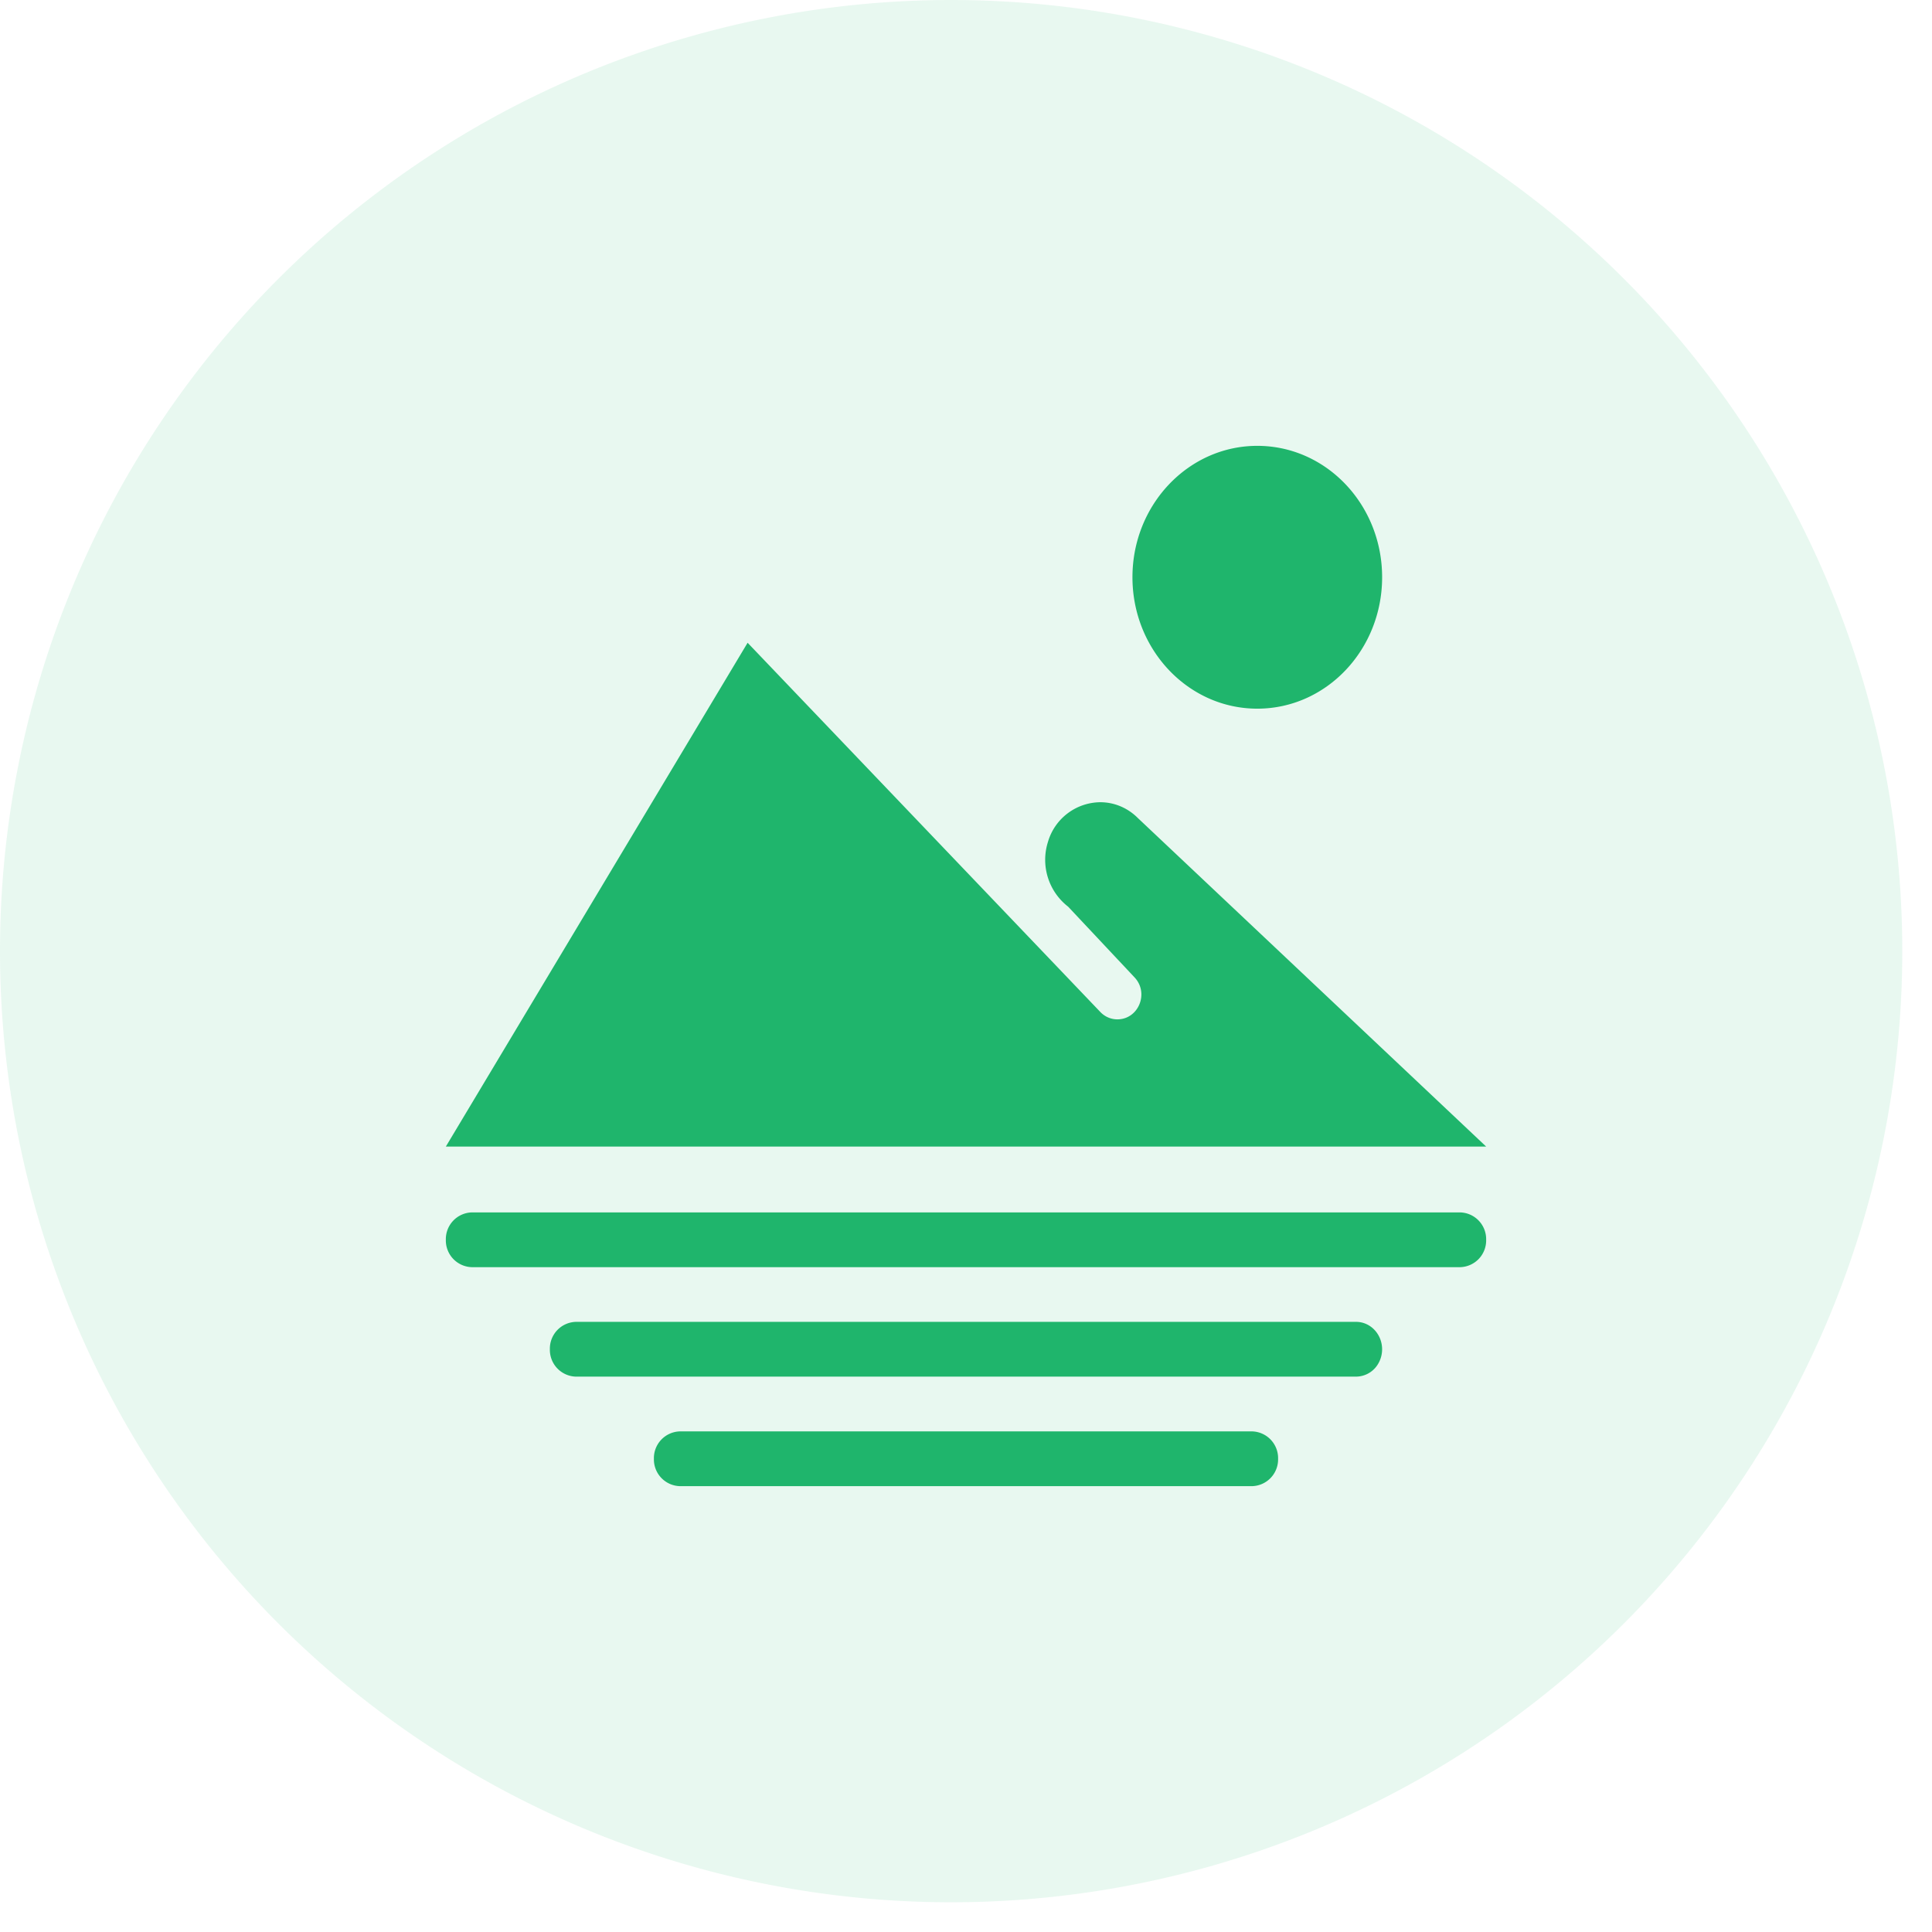
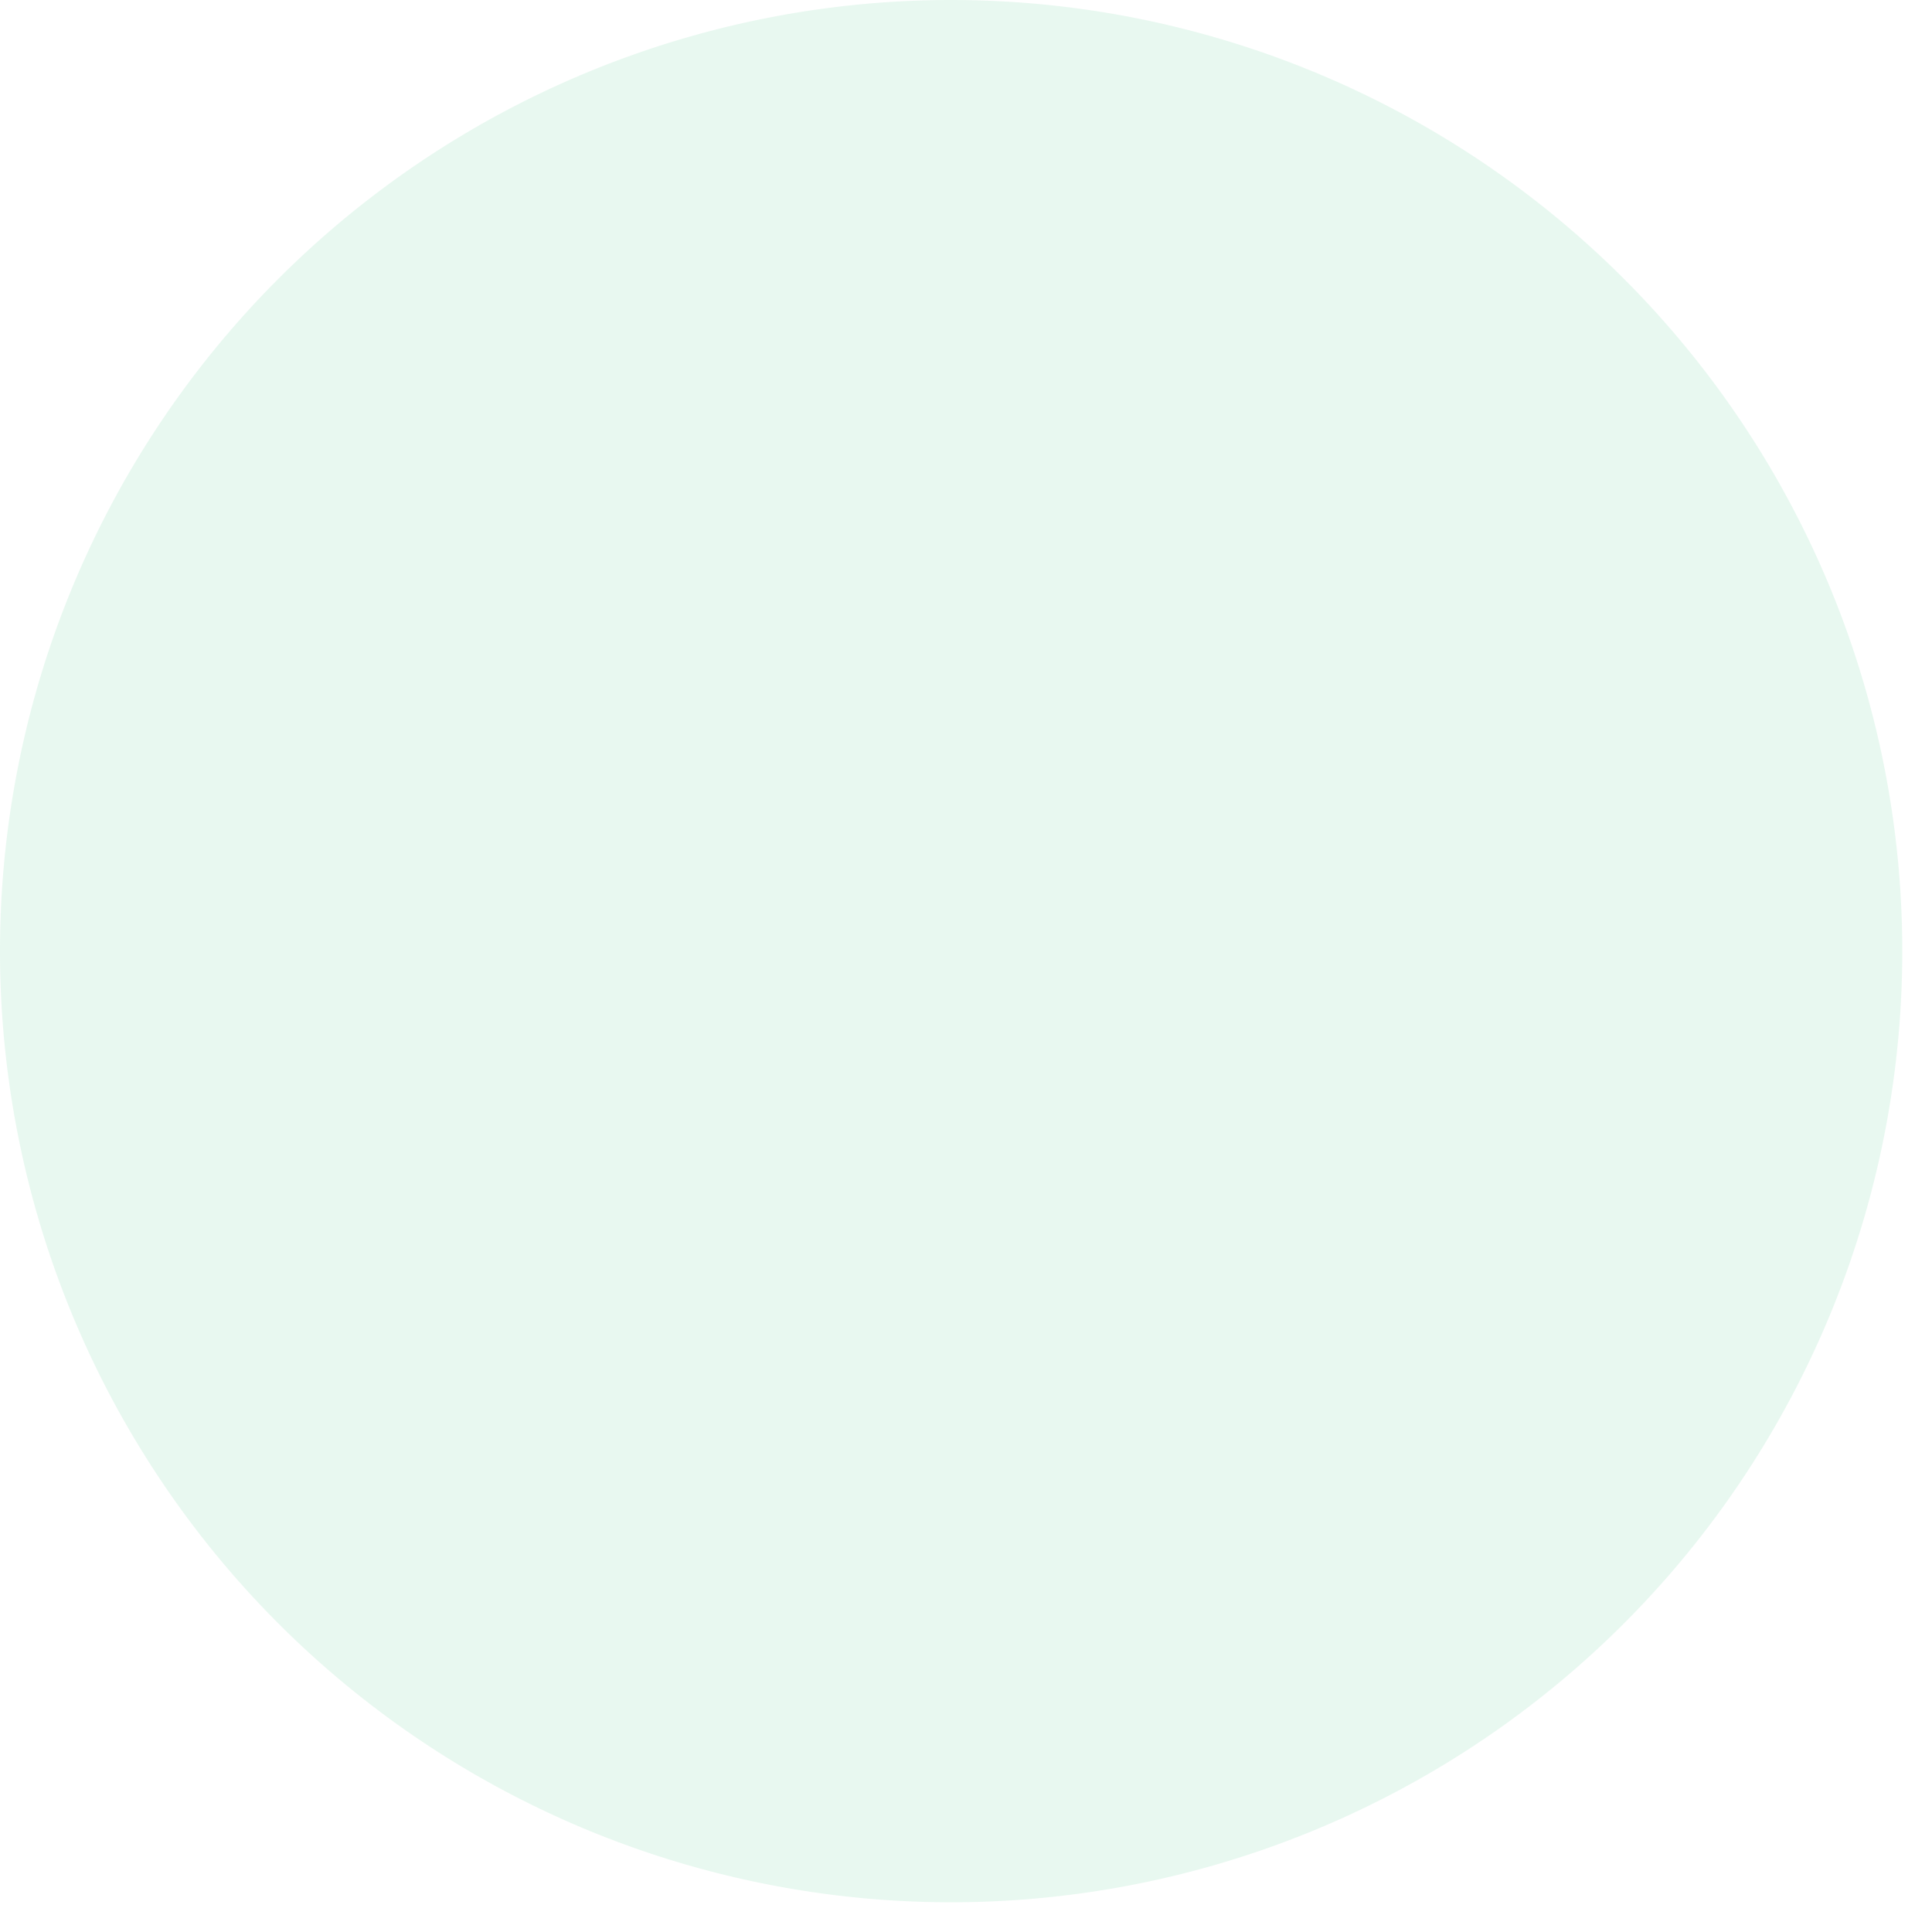
<svg xmlns="http://www.w3.org/2000/svg" t="1749352424029" class="icon" viewBox="0 0 1024 1024" version="1.1" p-id="1608" width="200" height="200">
  <path d="M504.123 504.123m-504.123 0a504.123 504.123 0 1 0 1008.246 0 504.123 504.123 0 1 0-1008.246 0Z" fill="#1FB56C" fill-opacity=".105" p-id="1609" />
-   <path d="M600.222 305.94c0-38.439 29.657-69.632 66.166-69.632 36.588 0 66.166 31.193 66.166 69.632 0 38.479-29.578 69.671-66.166 69.671-36.51 0-66.166-31.193-66.166-69.671z m-34.068 174.631a31.429 31.429 0 0 1-10.752-34.225 29.184 29.184 0 0 1 27.727-21.15c7.759 0 14.809 3.19 20.007 8.428L787.692 607.705H236.308l159.941-267.028 186.88 195.623c2.402 2.56 5.671 3.978 9.098 3.978 11.225 0 16.935-13.942 9.098-22.252l-35.17-37.455zM250.092 642.599h523.815a14.178 14.178 0 0 1 13.785 14.494 14.178 14.178 0 0 1-13.785 14.533H250.092a14.178 14.178 0 0 1-13.785-14.533 14.178 14.178 0 0 1 13.785-14.494z m55.138 58.014h413.538c4.923 0 9.452 2.757 11.934 7.286a15.163 15.163 0 0 1 0 14.494 13.666 13.666 0 0 1-11.934 7.247H305.231a14.178 14.178 0 0 1-13.785-14.494 14.178 14.178 0 0 1 13.785-14.533z m55.138 58.053h303.262a14.178 14.178 0 0 1 13.785 14.533 14.178 14.178 0 0 1-13.785 14.494h-303.262a14.178 14.178 0 0 1-13.785-14.494 14.178 14.178 0 0 1 13.785-14.533z" fill="#1FB56C" p-id="1610" />
</svg>